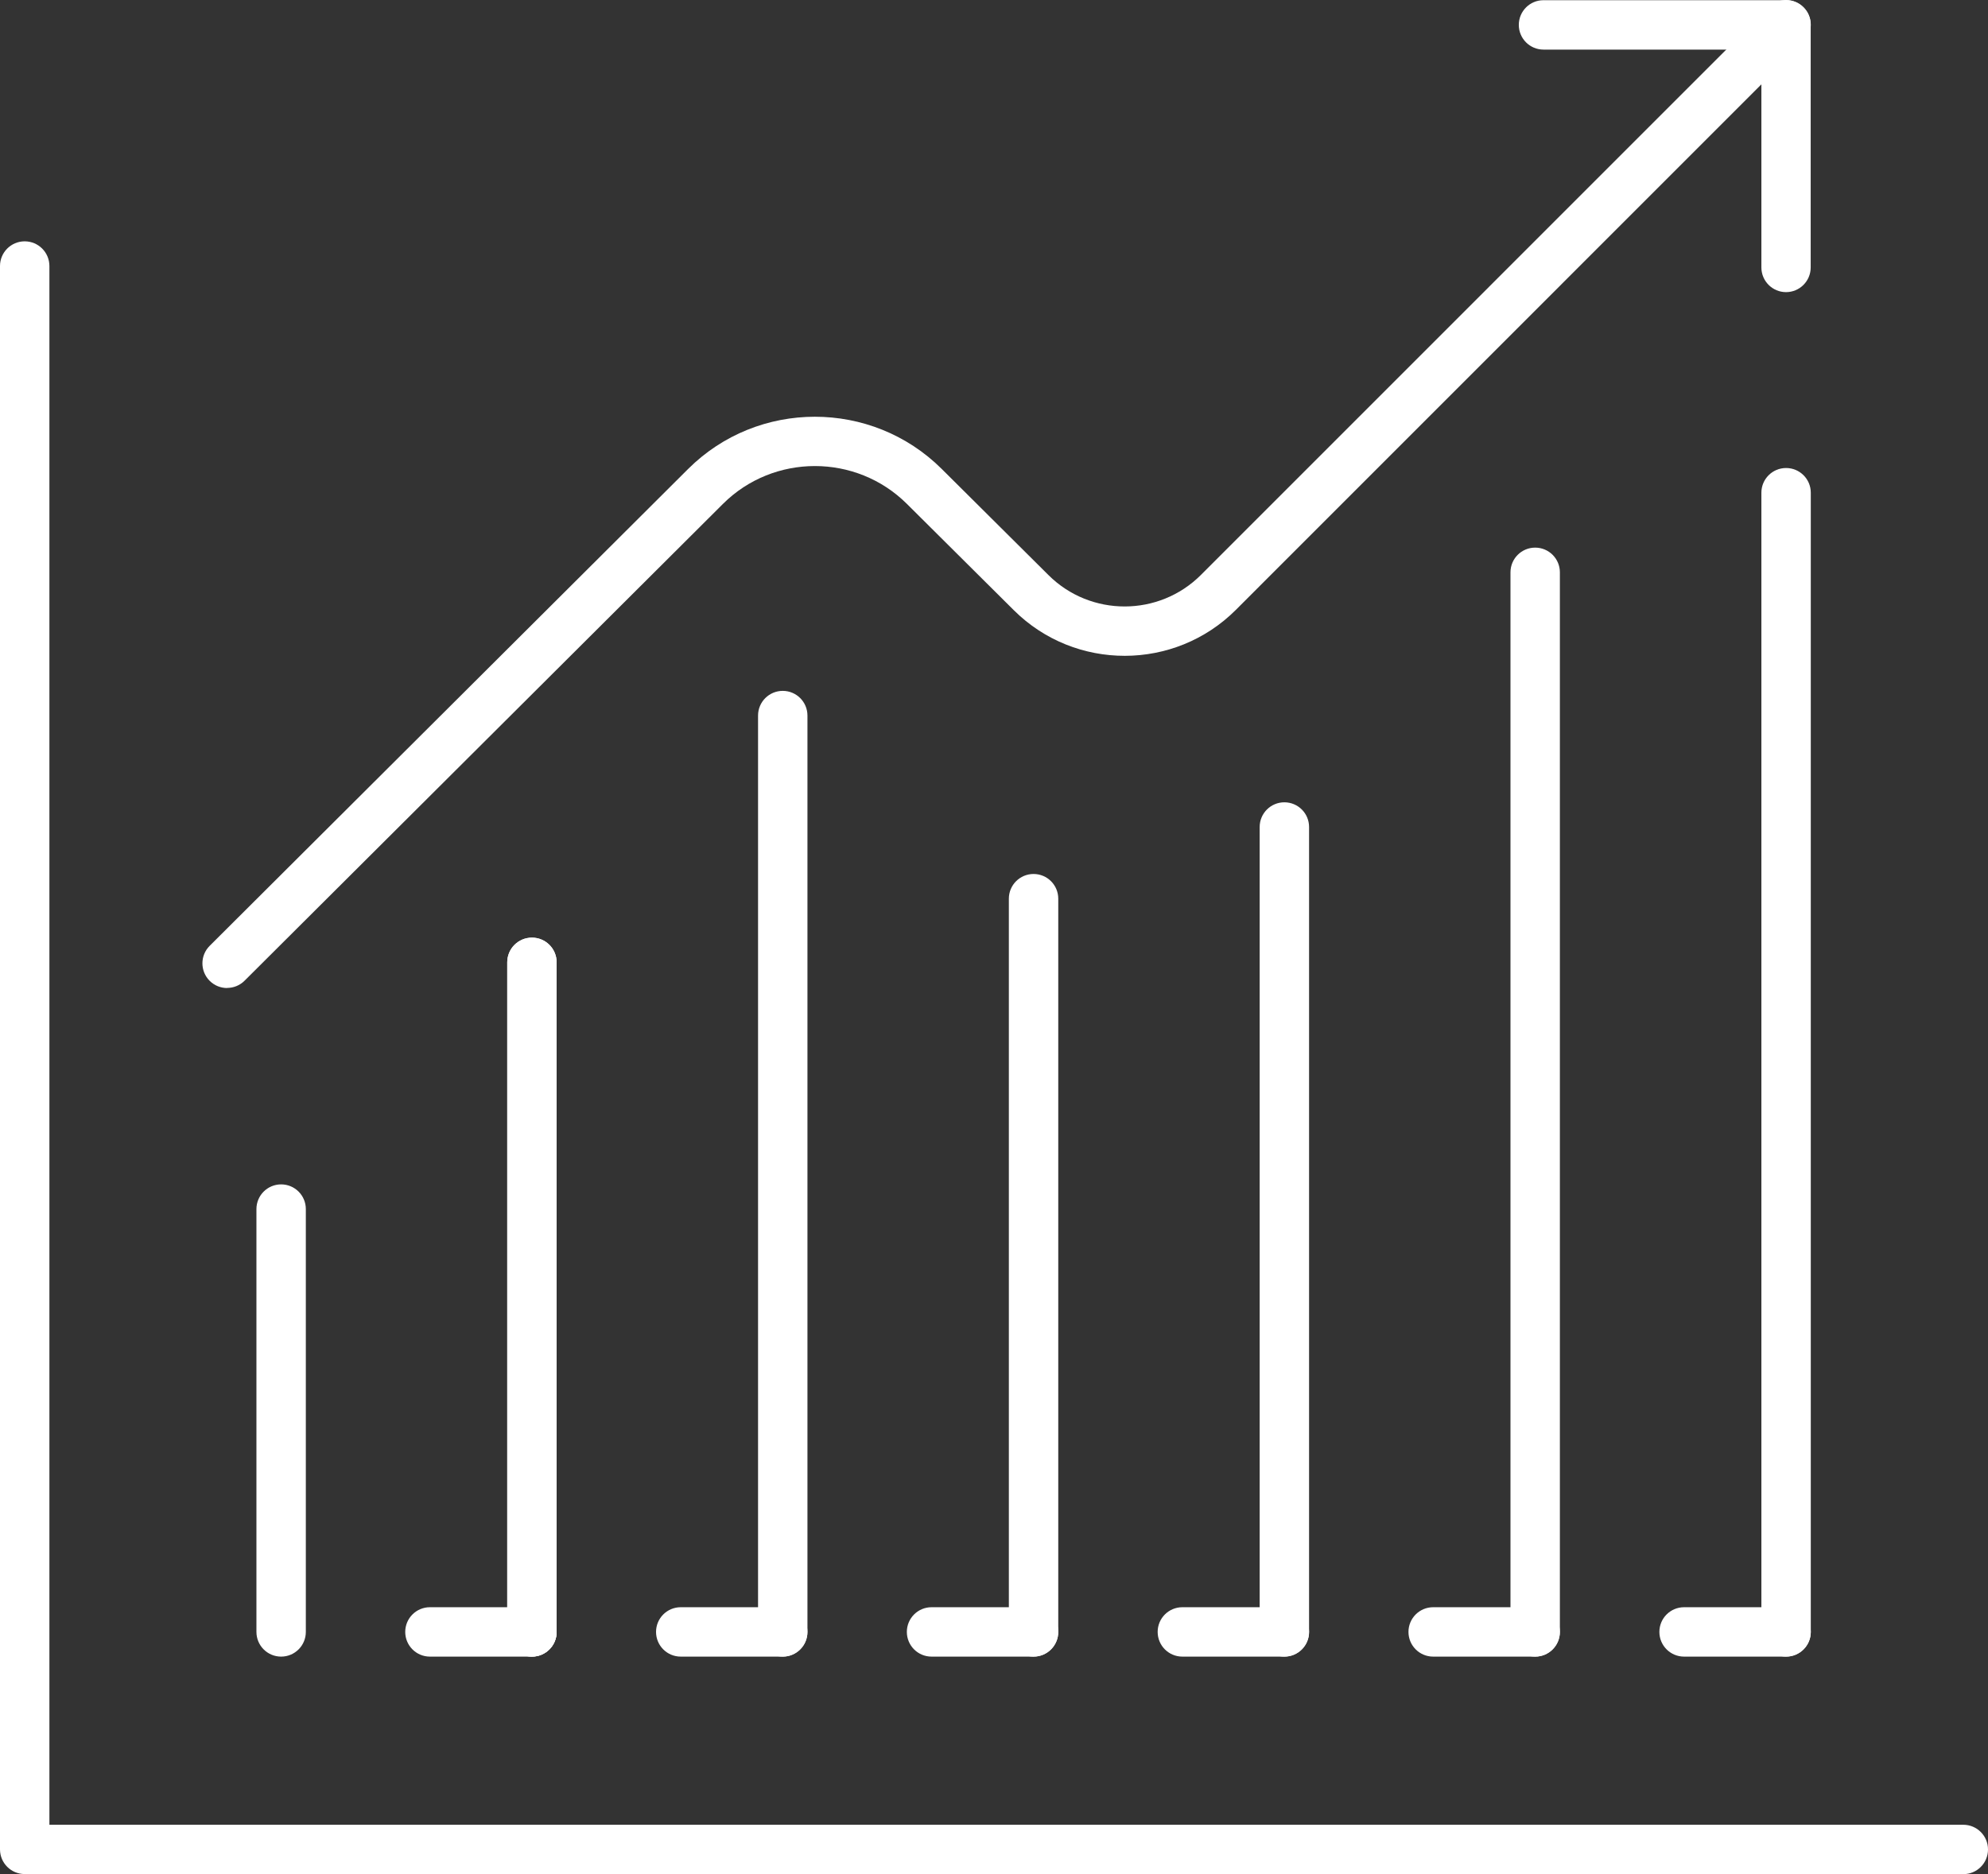
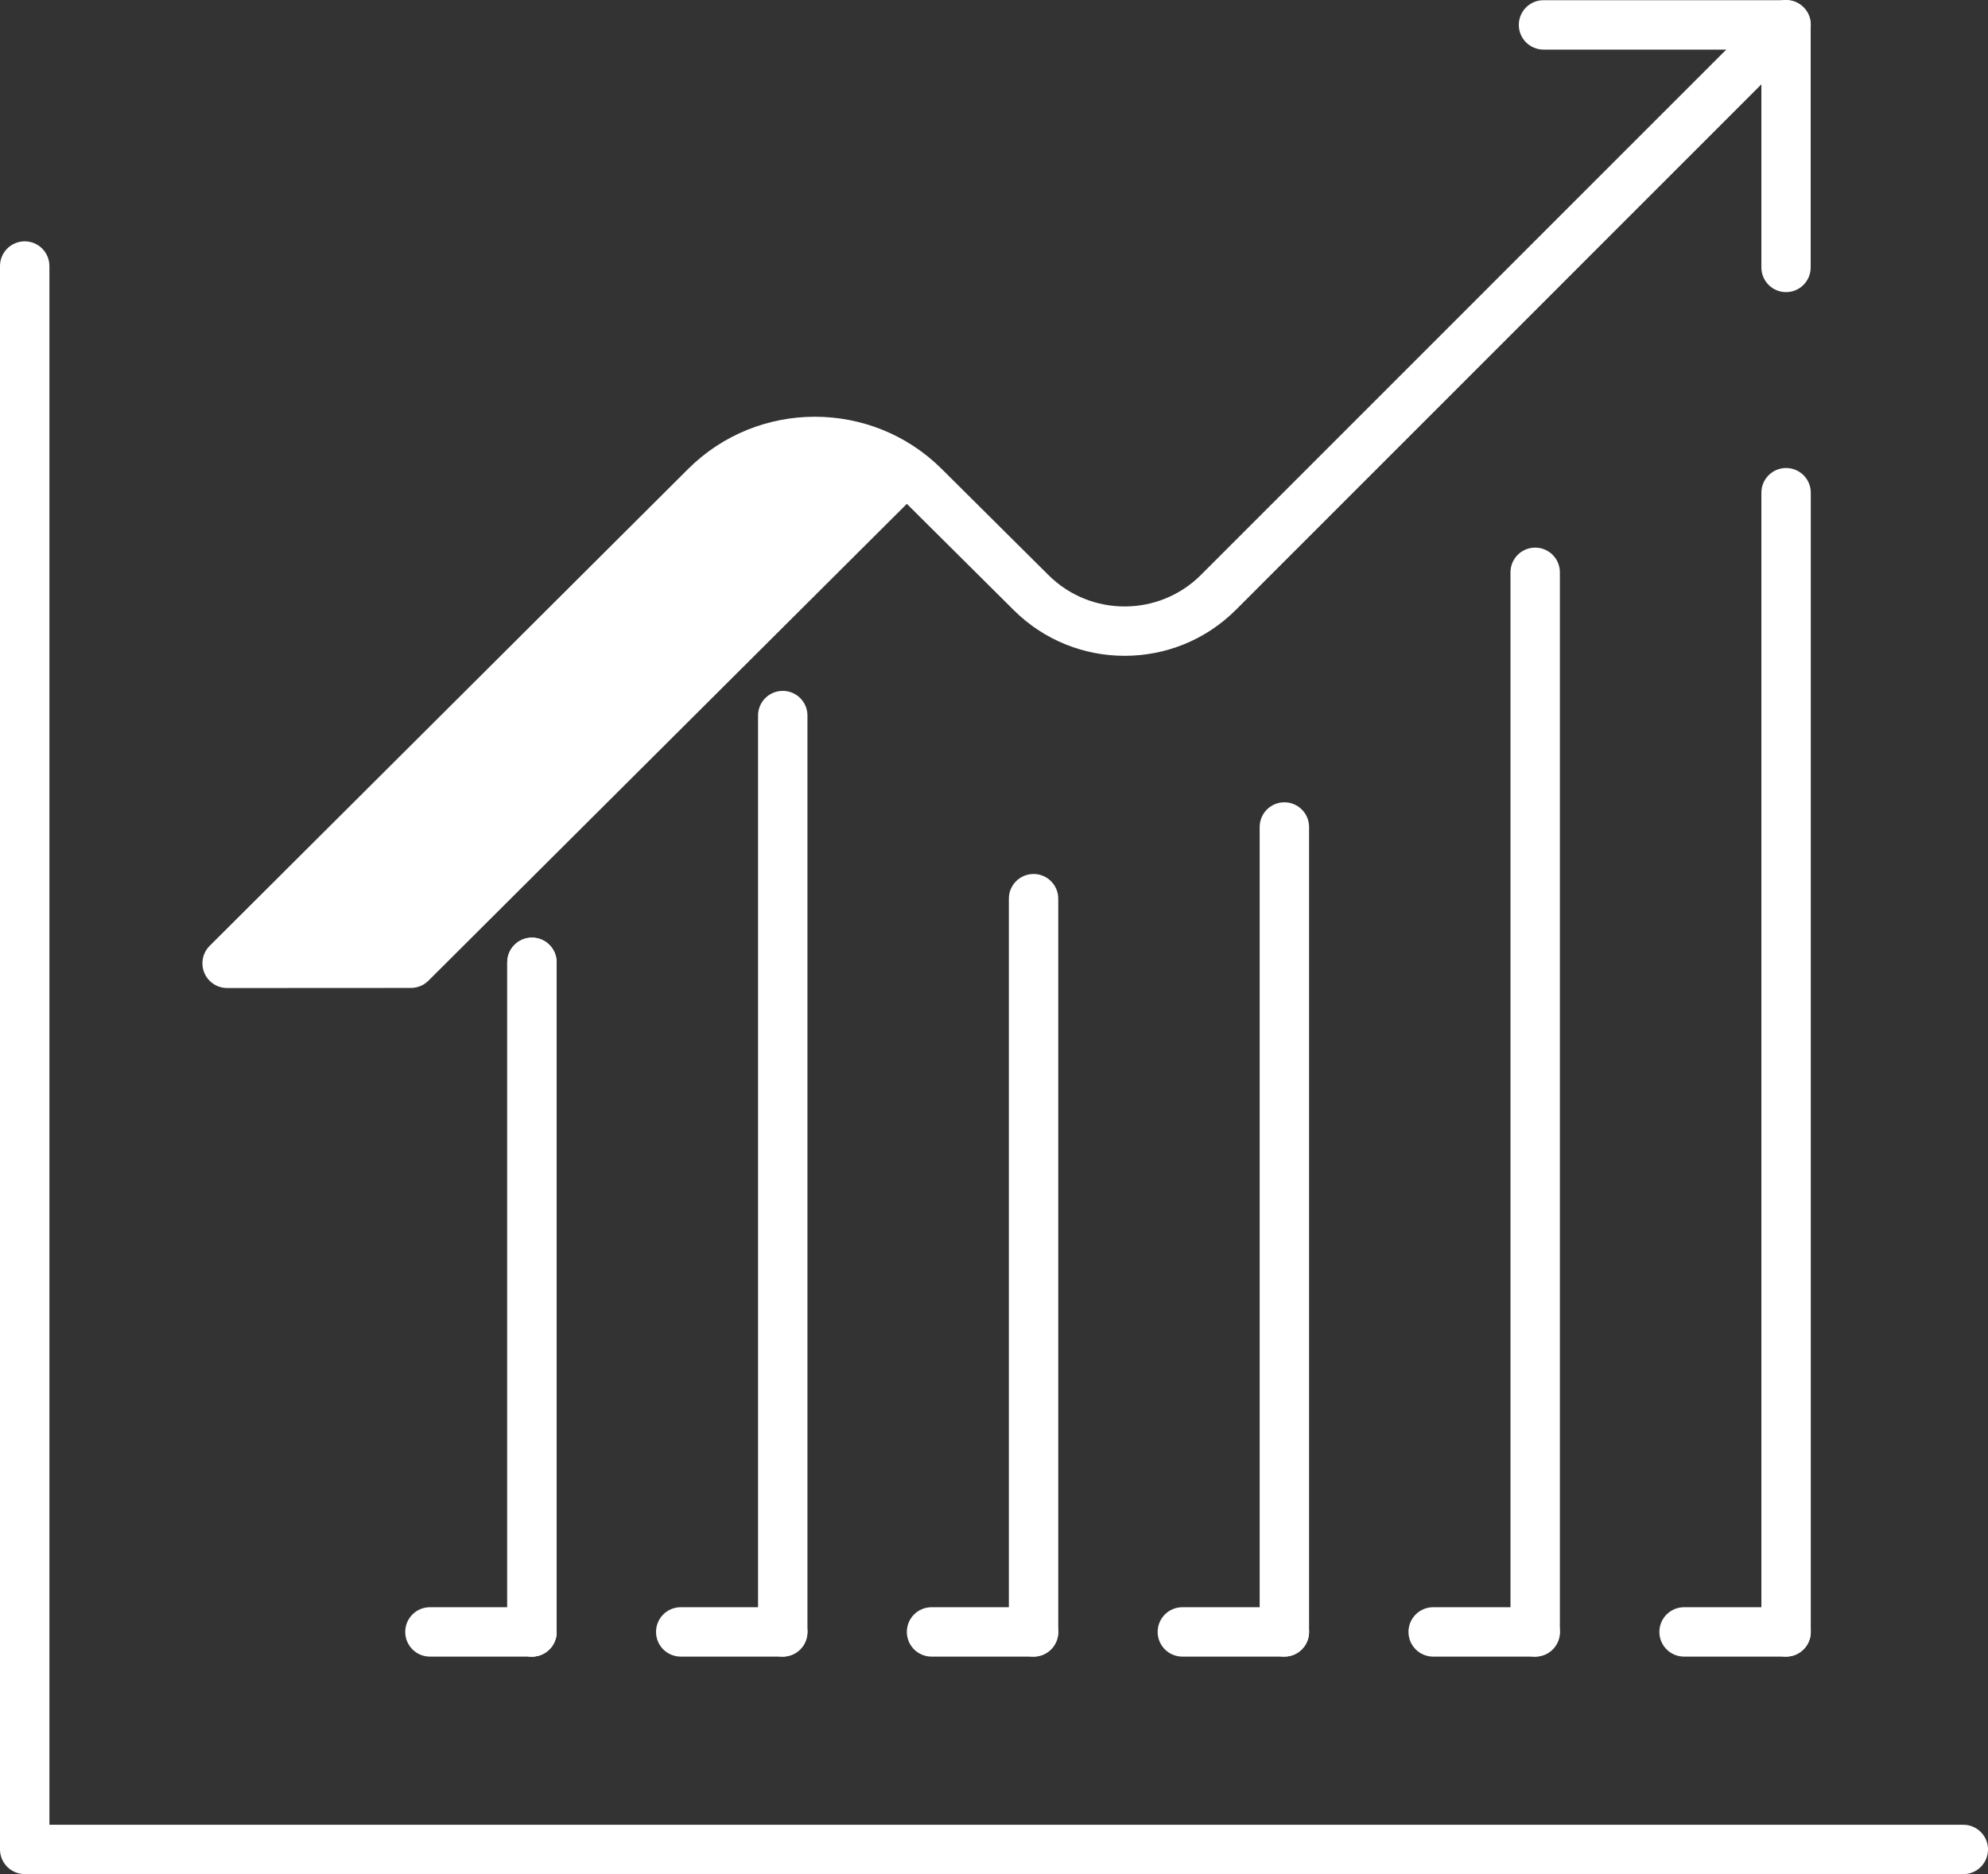
<svg xmlns="http://www.w3.org/2000/svg" id="Layer_1" data-name="Layer 1" viewBox="0 0 198 186.68">
  <rect x="0" y="0" width="198" height="186.68" fill="#333333" stroke="none" />
  <defs>
    <style>
      .cls-1 {
        fill: #fff;
        stroke-width: 0px;
      }
    </style>
  </defs>
  <path class="cls-1" d="M52.98,165.02c-1.36,0-2.46-1.1-2.46-2.46v-66.7c0-1.36,1.1-2.46,2.46-2.46s2.46,1.1,2.46,2.46v66.7c0,1.36-1.1,2.46-2.46,2.46Z" />
  <path class="cls-1" d="M77.96,165.02c-1.36,0-2.46-1.1-2.46-2.46v-91.28c0-1.36,1.1-2.46,2.46-2.46s2.46,1.1,2.46,2.46v91.28c0,1.36-1.1,2.46-2.46,2.46Z" />
-   <path class="cls-1" d="M28,165.02c-1.36,0-2.46-1.1-2.46-2.46v-42.12c0-1.36,1.1-2.46,2.46-2.46s2.46,1.1,2.46,2.46v42.12c0,1.36-1.1,2.46-2.46,2.46Z" />
  <path class="cls-1" d="M52.98,165.02c-1.36,0-2.46-1.1-2.46-2.46v-66.7c0-1.36,1.1-2.46,2.46-2.46s2.46,1.1,2.46,2.46v66.7c0,1.36-1.1,2.46-2.46,2.46Z" />
  <path class="cls-1" d="M102.94,165.02c-1.36,0-2.46-1.1-2.46-2.46v-73.04c0-1.36,1.1-2.46,2.46-2.46s2.46,1.1,2.46,2.46v73.04c0,1.36-1.1,2.46-2.46,2.46Z" />
  <path class="cls-1" d="M127.92,165.02c-1.36,0-2.46-1.1-2.46-2.46v-80.18c0-1.36,1.1-2.46,2.46-2.46s2.46,1.1,2.46,2.46v80.18c0,1.36-1.1,2.46-2.46,2.46Z" />
  <path class="cls-1" d="M152.9,165.02c-1.36,0-2.46-1.1-2.46-2.46V57.01c0-1.36,1.1-2.46,2.46-2.46s2.46,1.1,2.46,2.46v105.55c0,1.36-1.1,2.46-2.46,2.46Z" />
  <path class="cls-1" d="M177.89,165.02c-1.36,0-2.46-1.1-2.46-2.46V49.08c0-1.36,1.1-2.46,2.46-2.46s2.46,1.1,2.46,2.46v113.48c0,1.36-1.1,2.46-2.46,2.46Z" />
-   <path class="cls-1" d="M22.62,98.42c-.63,0-1.26-.24-1.74-.72-.96-.96-.96-2.52,0-3.48l47.65-47.5c6.96-6.94,18.28-6.94,25.25-.02l10.65,10.59c4.19,4.17,11,4.16,15.18-.02L176.15.72c.96-.96,2.52-.96,3.48,0,.96.96.96,2.52,0,3.48l-56.54,56.55c-6.09,6.09-16.01,6.11-22.12.03l-10.65-10.59c-5.05-5.02-13.27-5.02-18.31,0l-47.65,47.5c-.48.48-1.11.72-1.74.72h0Z" />
+   <path class="cls-1" d="M22.62,98.42c-.63,0-1.26-.24-1.74-.72-.96-.96-.96-2.52,0-3.48l47.65-47.5c6.96-6.94,18.28-6.94,25.25-.02l10.65,10.59c4.19,4.17,11,4.16,15.18-.02L176.15.72c.96-.96,2.52-.96,3.48,0,.96.96.96,2.52,0,3.48l-56.54,56.55c-6.09,6.09-16.01,6.11-22.12.03l-10.65-10.59l-47.65,47.5c-.48.48-1.11.72-1.74.72h0Z" />
  <path class="cls-1" d="M195.54,186.68H2.46c-1.36,0-2.46-1.1-2.46-2.46V26.5c0-1.36,1.1-2.46,2.46-2.46s2.46,1.1,2.46,2.46v155.27h190.62c1.36,0,2.46,1.1,2.46,2.46s-1.1,2.46-2.46,2.46h0Z" />
  <path class="cls-1" d="M177.89,29.1c-1.36,0-2.46-1.1-2.46-2.46V4.94h-21.7c-1.36,0-2.46-1.1-2.46-2.46S152.37.02,153.72.02h24.16c1.36,0,2.46,1.1,2.46,2.46v24.16c0,1.36-1.1,2.46-2.46,2.46h0Z" />
  <path class="cls-1" d="M52.98,165.02h-10.16c-1.36,0-2.46-1.1-2.46-2.46s1.1-2.46,2.46-2.46h10.16c1.36,0,2.46,1.1,2.46,2.46s-1.1,2.46-2.46,2.46Z" />
  <path class="cls-1" d="M77.96,165.02h-10.16c-1.36,0-2.46-1.1-2.46-2.46s1.1-2.46,2.46-2.46h10.16c1.36,0,2.46,1.1,2.46,2.46s-1.1,2.46-2.46,2.46Z" />
  <path class="cls-1" d="M102.94,165.02h-10.16c-1.36,0-2.46-1.1-2.46-2.46s1.1-2.46,2.46-2.46h10.16c1.36,0,2.46,1.1,2.46,2.46s-1.1,2.46-2.46,2.46Z" />
  <path class="cls-1" d="M127.92,165.02h-10.16c-1.36,0-2.46-1.1-2.46-2.46s1.1-2.46,2.46-2.46h10.16c1.36,0,2.46,1.1,2.46,2.46s-1.1,2.46-2.46,2.46Z" />
  <path class="cls-1" d="M152.9,165.02h-10.16c-1.36,0-2.46-1.1-2.46-2.46s1.1-2.46,2.46-2.46h10.16c1.36,0,2.46,1.1,2.46,2.46s-1.1,2.46-2.46,2.46Z" />
  <path class="cls-1" d="M177.89,165.02h-10.16c-1.36,0-2.46-1.1-2.46-2.46s1.1-2.46,2.46-2.46h10.16c1.36,0,2.46,1.1,2.46,2.46s-1.1,2.46-2.46,2.46Z" />
</svg>